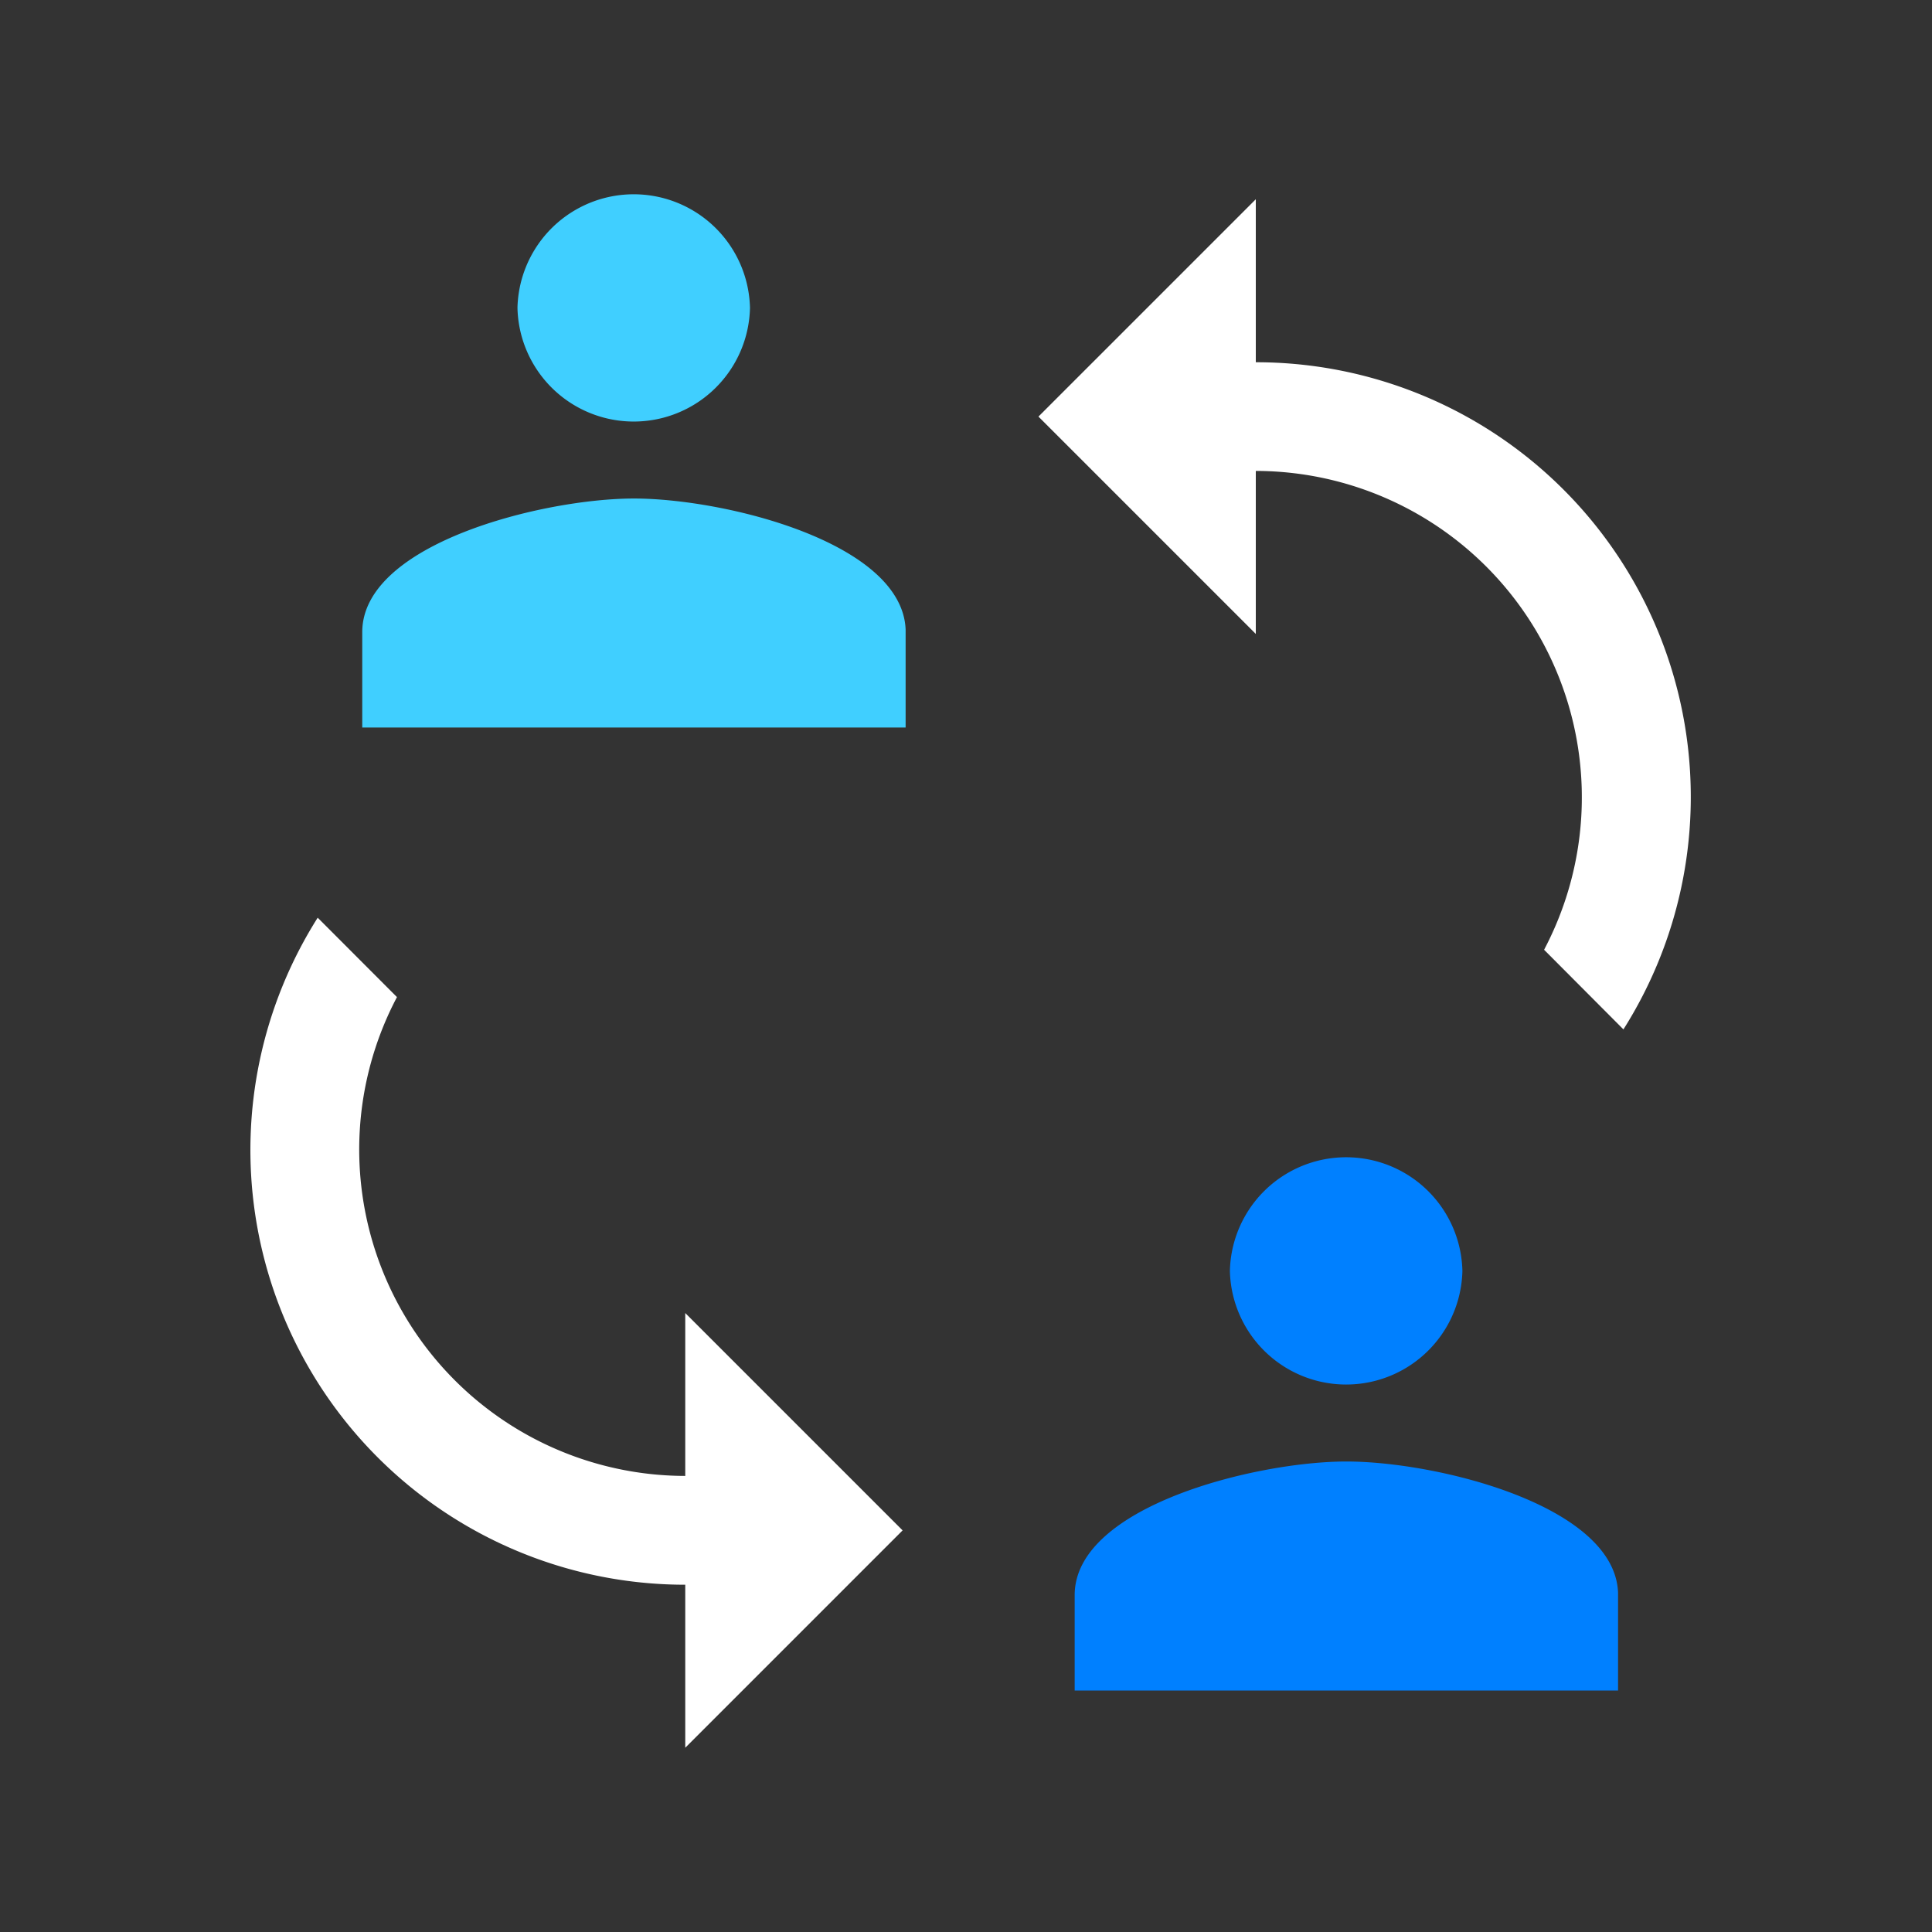
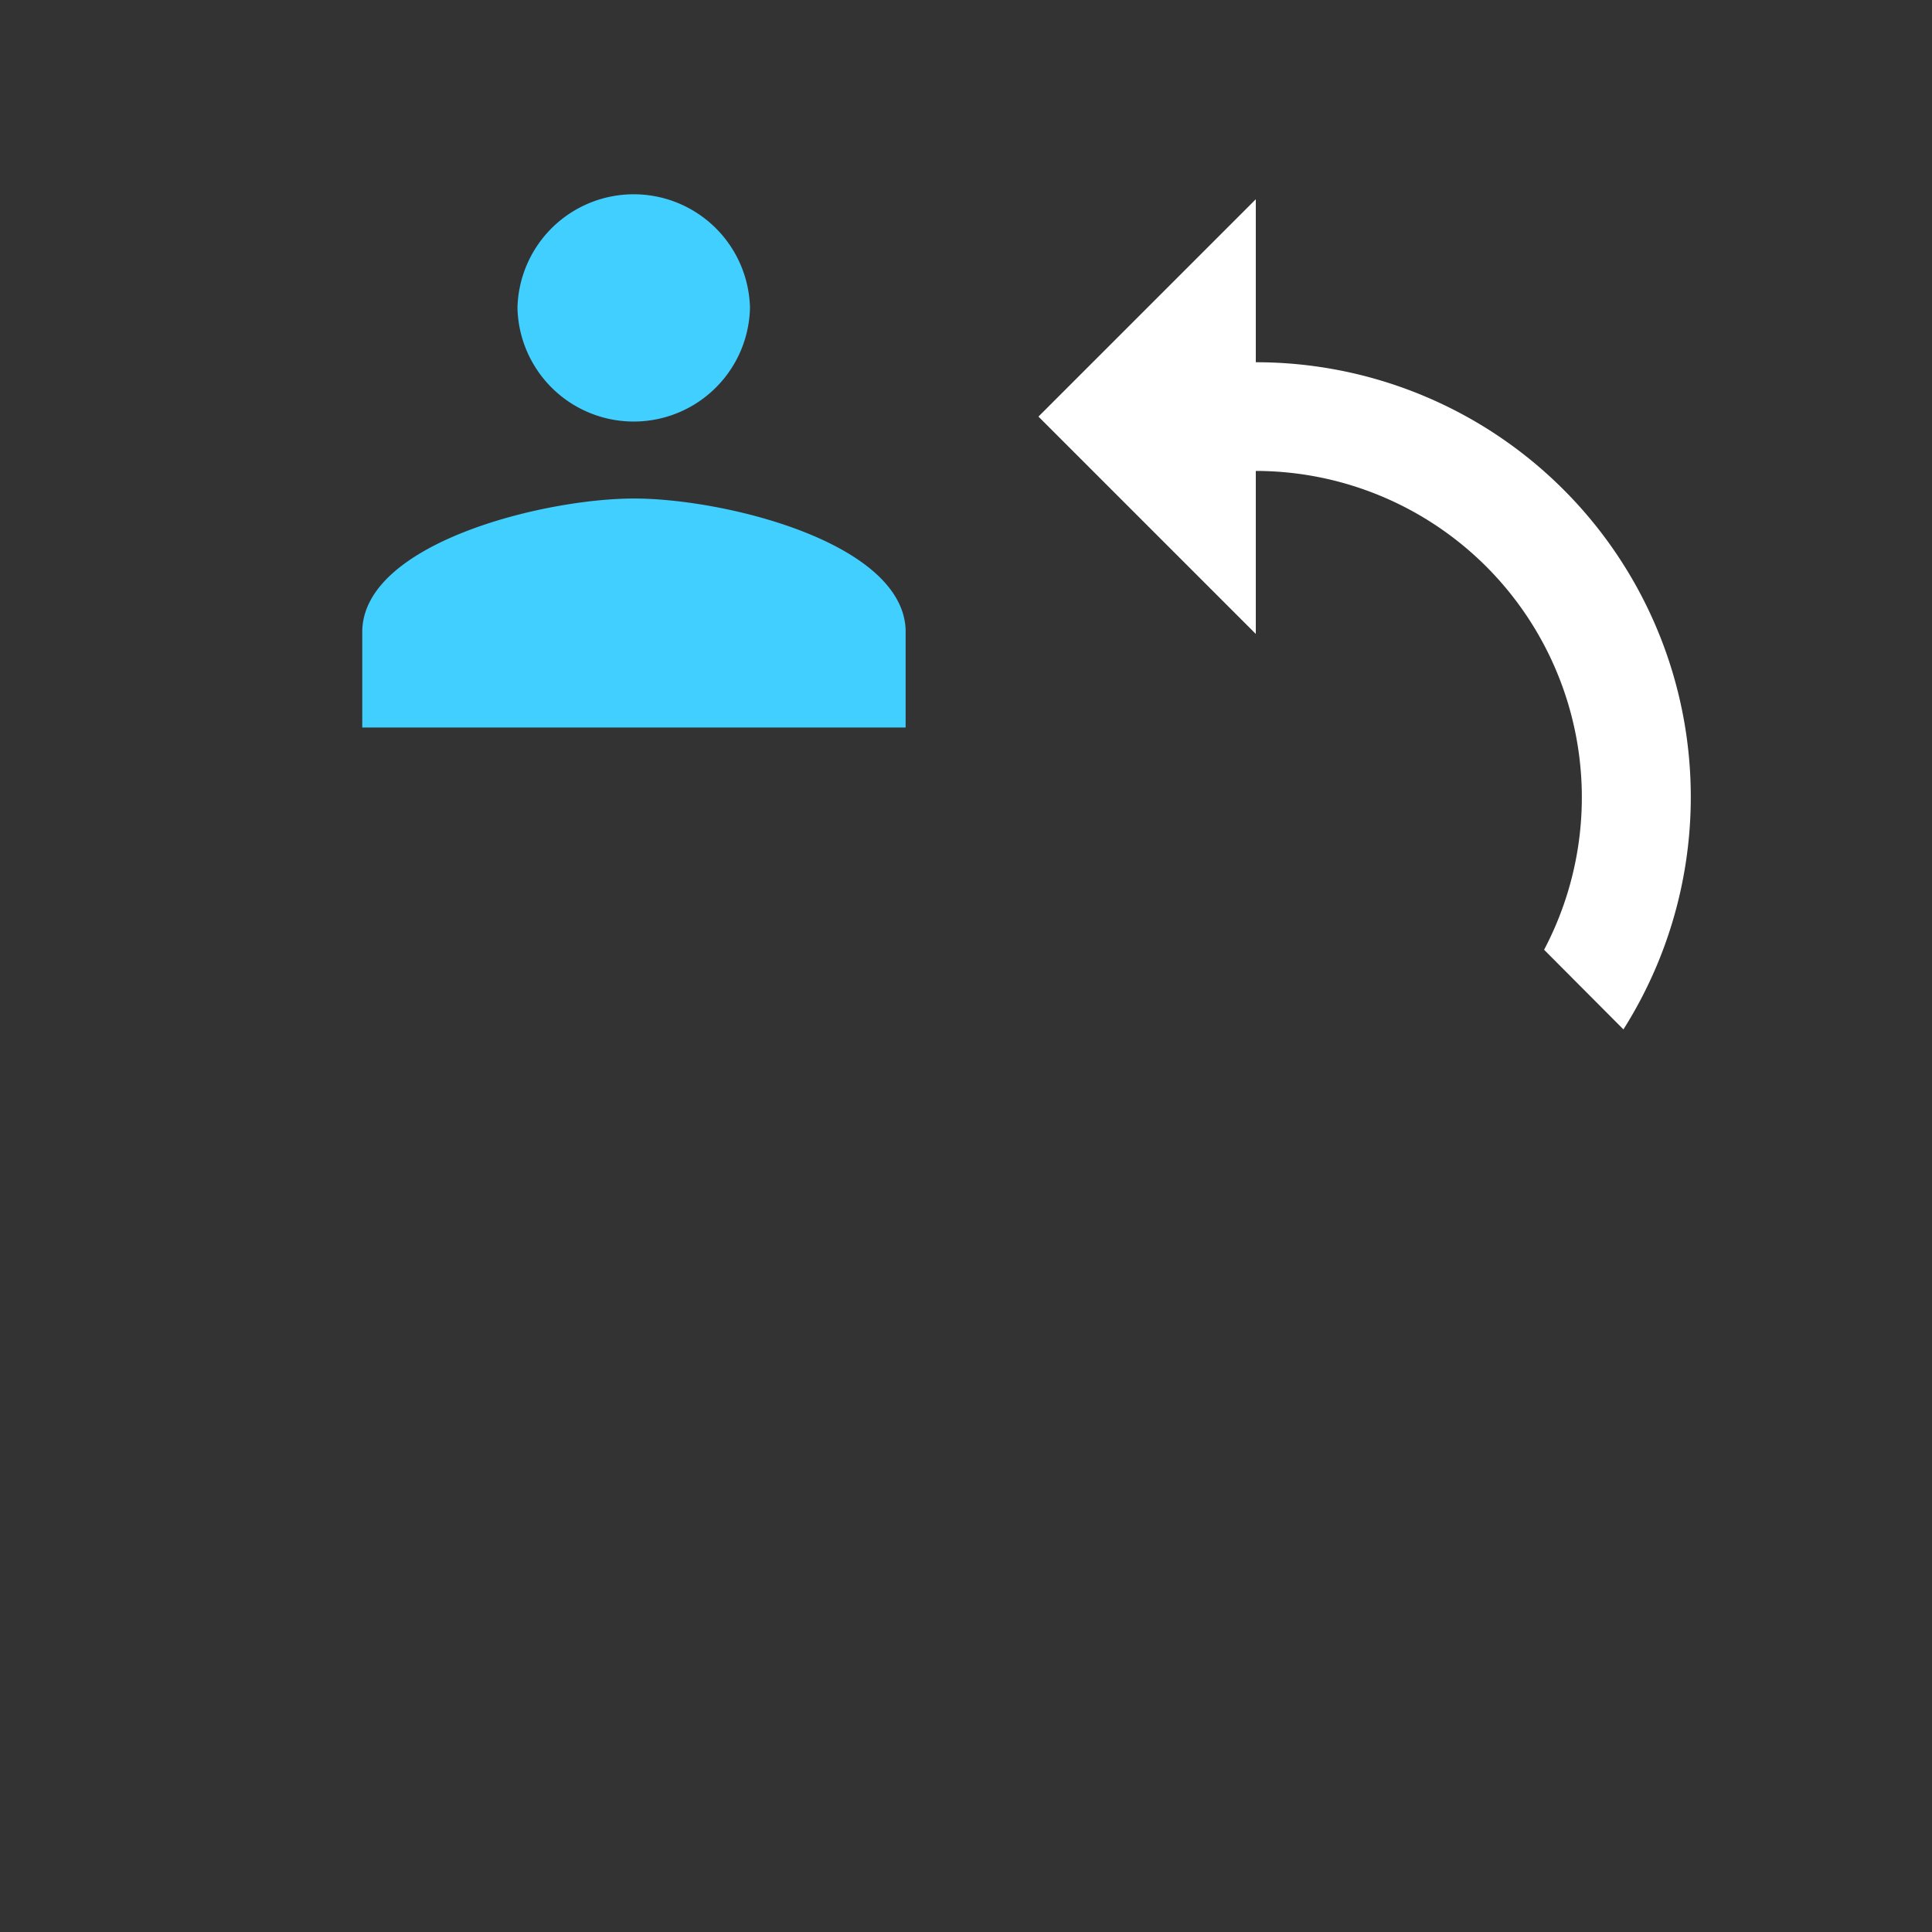
<svg xmlns="http://www.w3.org/2000/svg" id="Collaboration_software_Alt_" data-name="Collaboration software (Alt)" width="32" height="32" viewBox="0 0 32 32">
  <rect x="0" y="0" width="32" height="32" fill="#333333" stroke="none" />
  <rect id="Products_Collaboration_software_Alt_background" data-name="Products/Collaboration software (Alt) background" width="32" height="32" fill="none" />
  <path id="Path" d="M3.6,2.7V0L0,3.6l3.6,3.6V4.5a5.407,5.407,0,0,1,4.775,7.931L9.689,13.75A7.2,7.2,0,0,0,3.6,2.7Z" transform="translate(17.2 3.3)" fill="#fff" />
-   <path id="Shape" d="M0,8.85V7.27C0,5.8,3,5.057,4.5,5.057S8.94,5.782,9,7.226V8.85ZM2.571,1.9a1.926,1.926,0,0,1,3.851,0,1.926,1.926,0,0,1-3.851,0Z" transform="translate(17.8 19.15)" fill="#0080ff" />
  <path id="Shape-2" data-name="Shape" d="M0,8.85V7.27C0,5.8,3,5.057,4.5,5.057S8.94,5.782,9,7.226V8.85ZM2.571,1.9a1.926,1.926,0,0,1,3.851,0,1.926,1.926,0,0,1-3.851,0Z" transform="translate(6 3.2)" fill="#40cfff" />
-   <path id="Path-2" data-name="Path" d="M7.2,9.246A5.407,5.407,0,0,1,2.425,1.315L1.112,0A7.2,7.2,0,0,0,7.2,11.048v2.7l3.6-3.6-3.6-3.6Z" transform="translate(4.15 15.2)" fill="#fff" />
</svg>